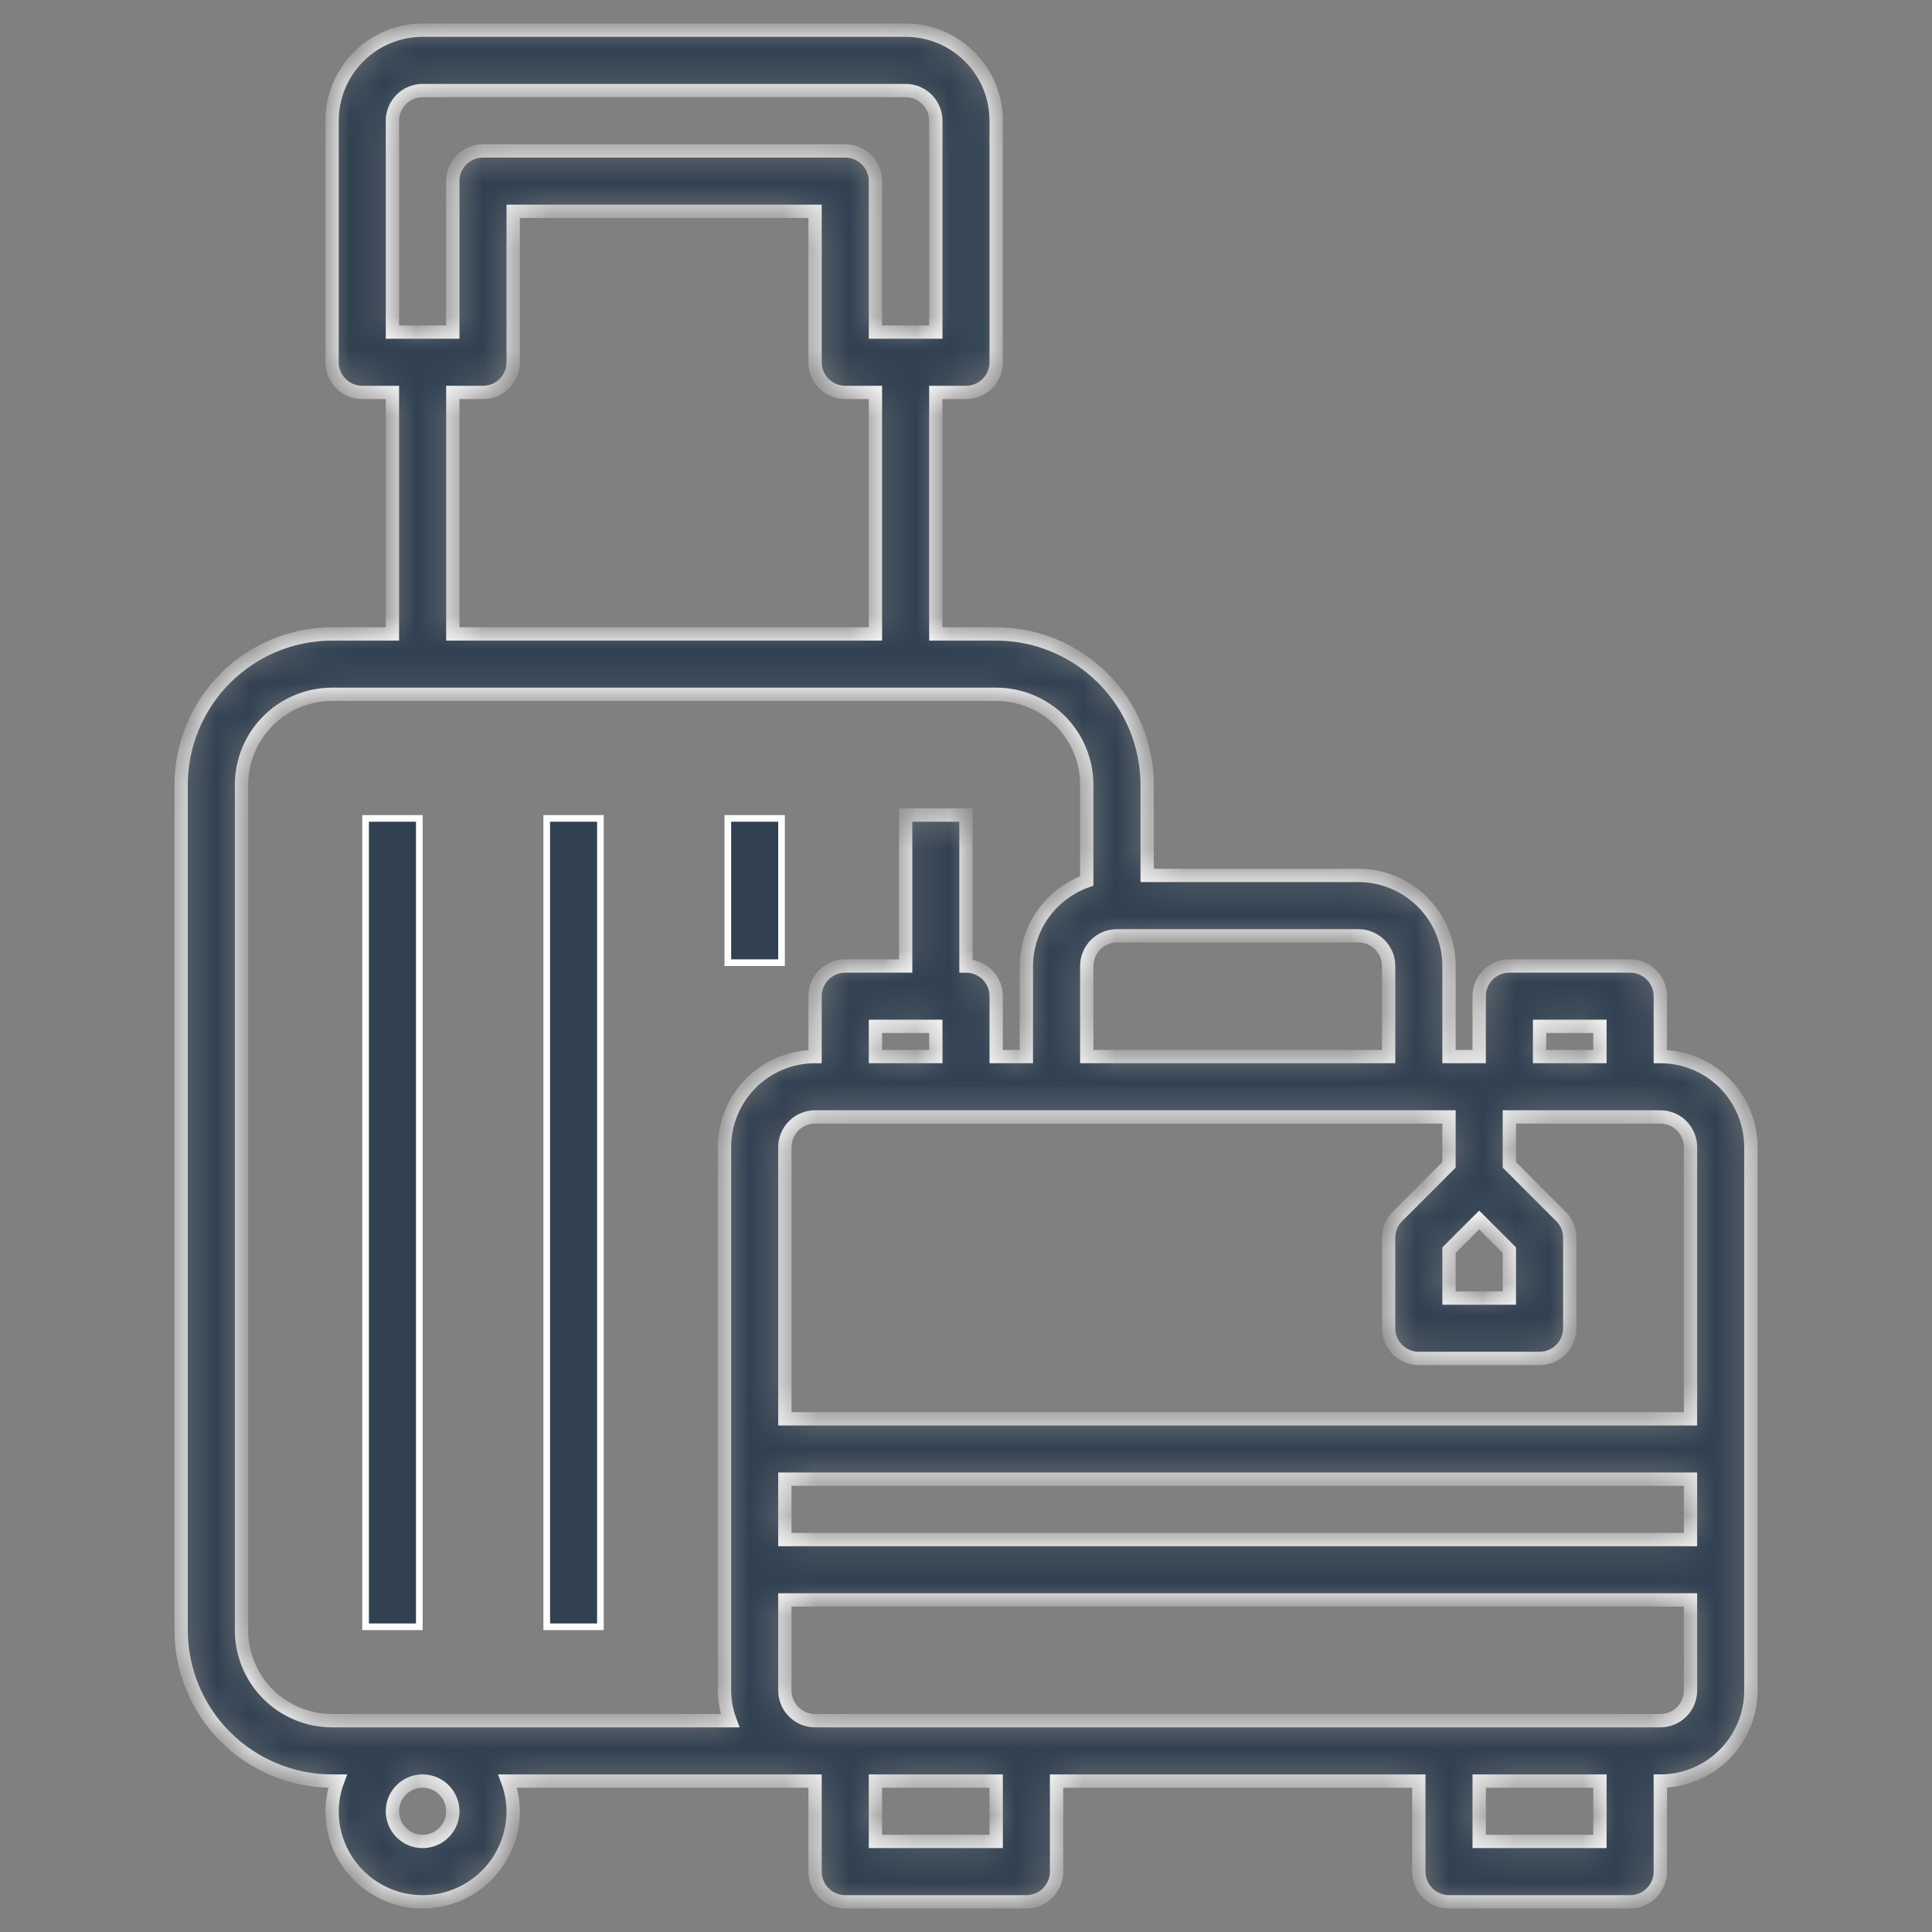
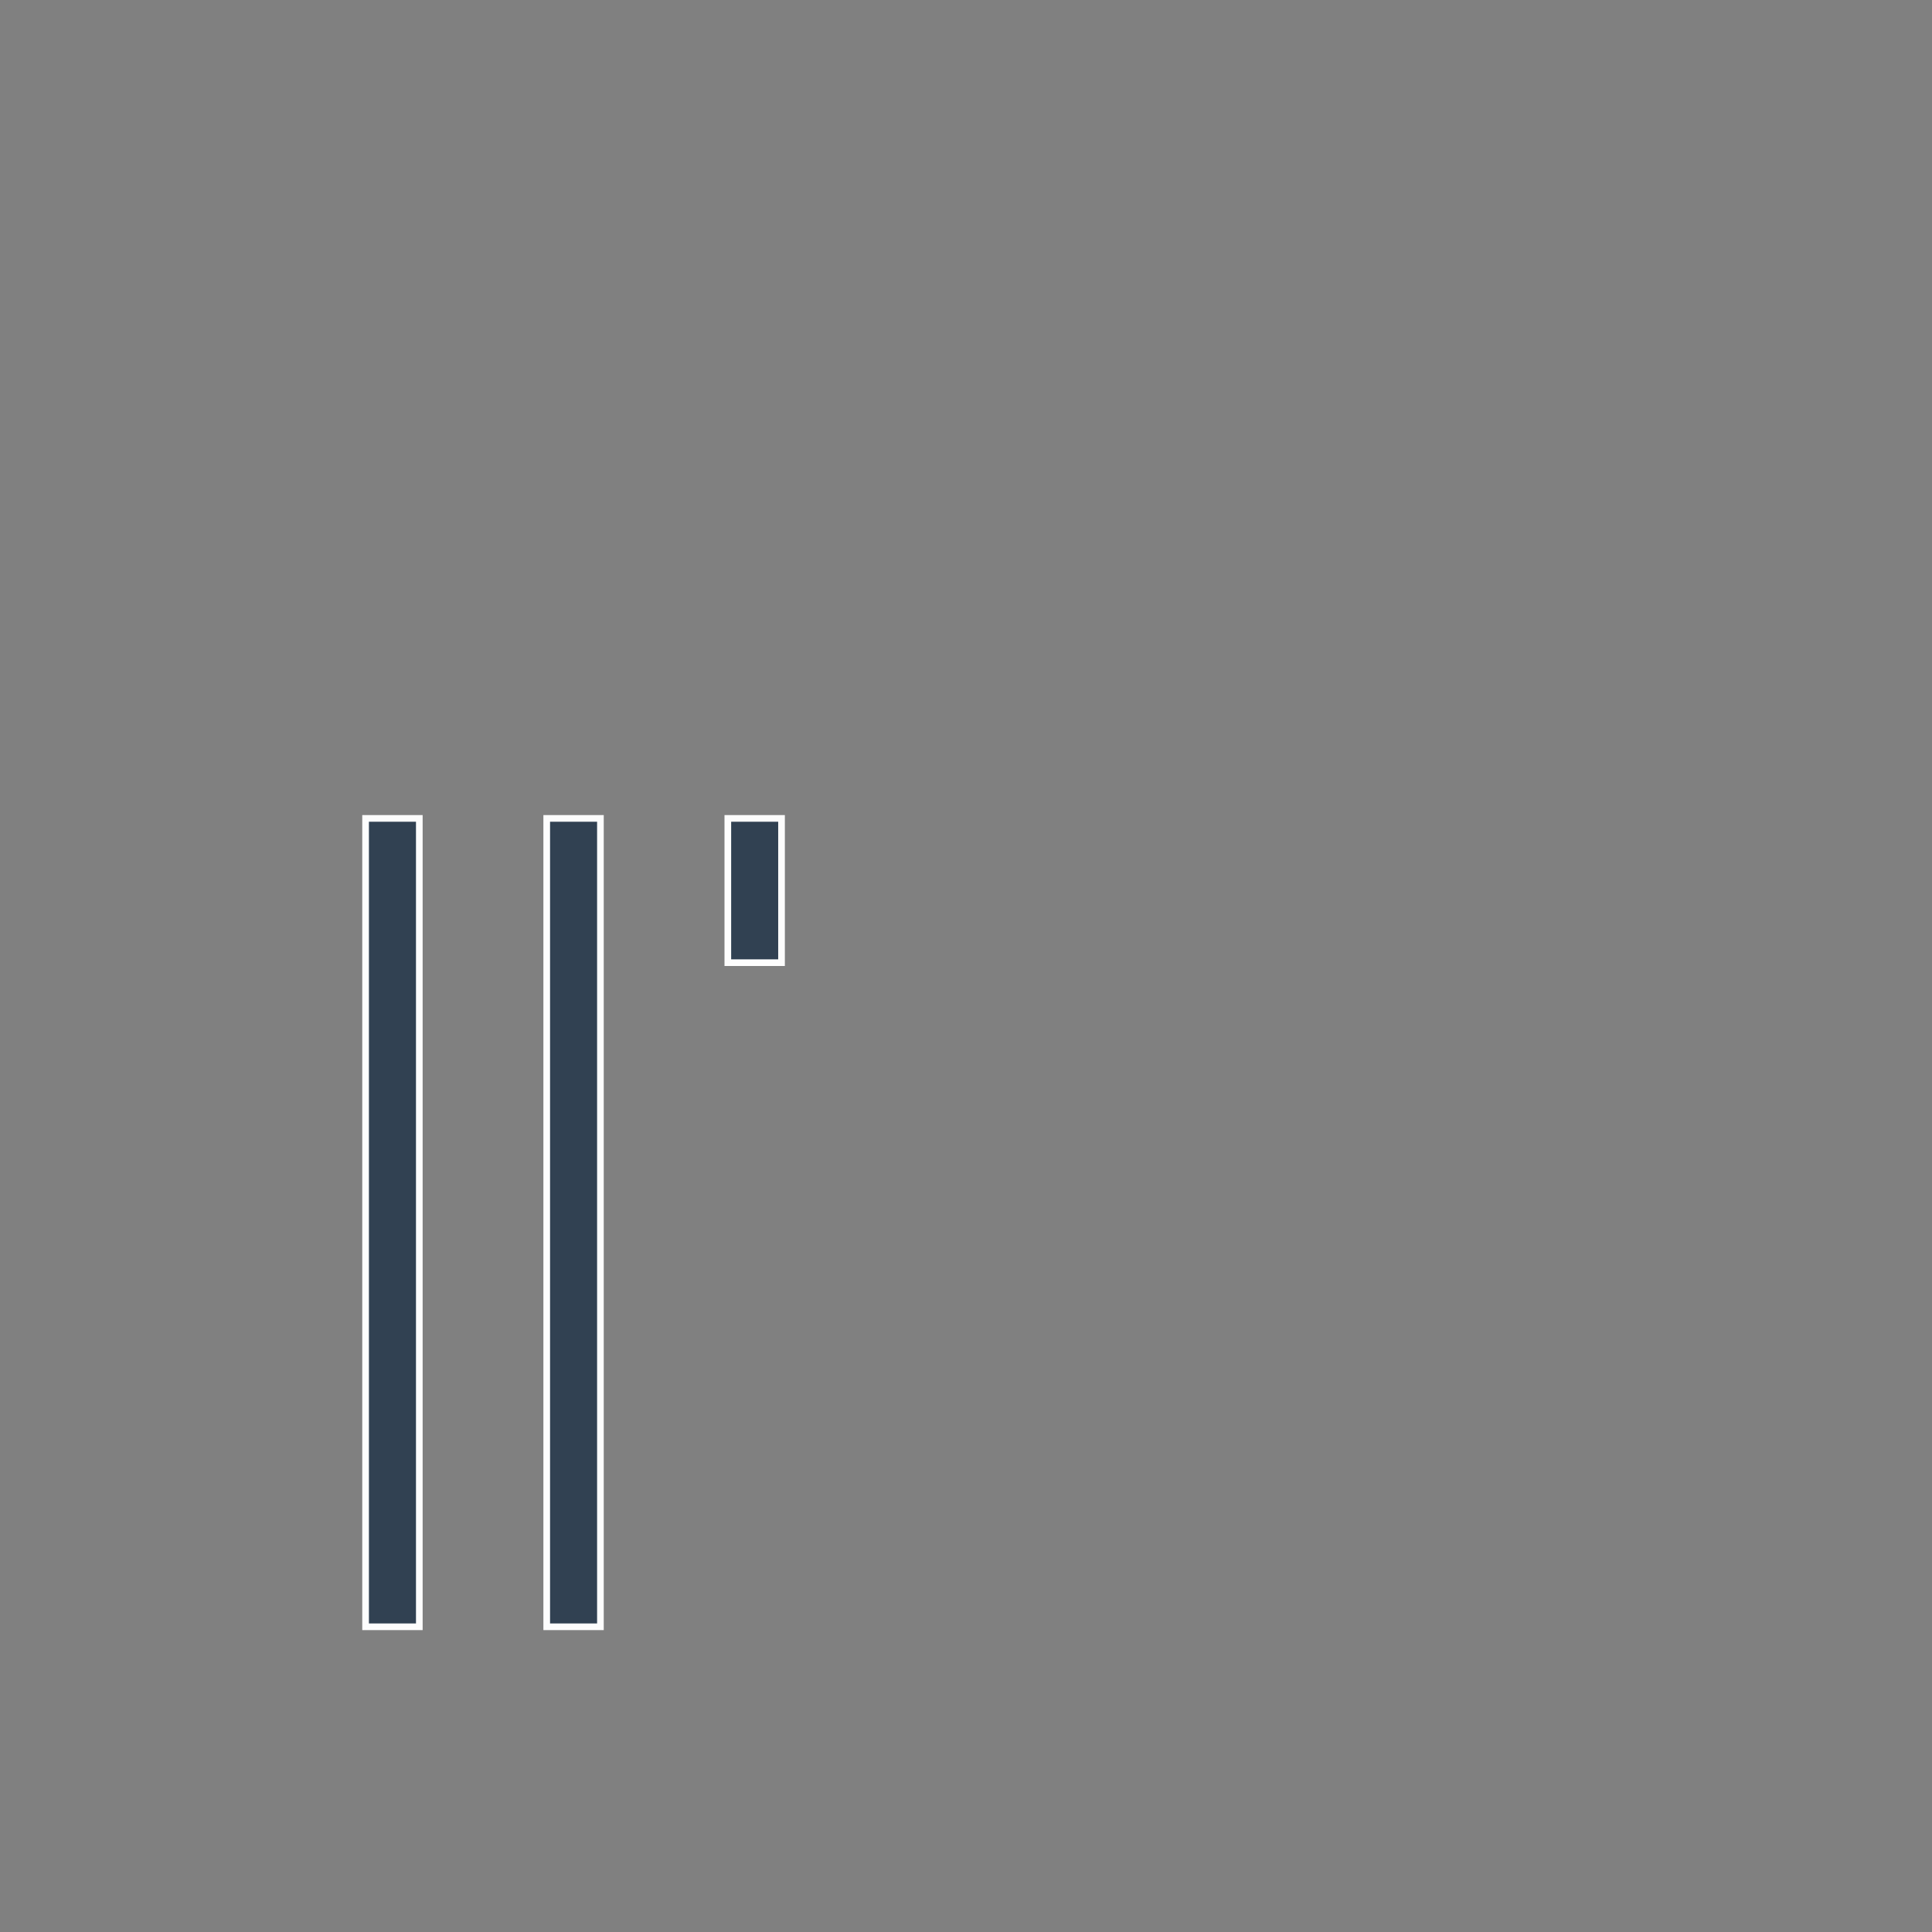
<svg xmlns="http://www.w3.org/2000/svg" width="58" height="58" viewBox="0 0 58 58" fill="none">
  <rect x="0" y="0" width="58" height="58" fill="#808080" stroke="none" />
  <path d="M10.975 24.569H12.588V48.837H10.975V24.569ZM16.413 24.569H18.025V48.837H16.413V24.569ZM21.85 24.569H23.462V28.9H21.85V24.569Z" fill="#314152" stroke="#FDFDFD" stroke-width="0.2" />
  <mask id="path-2-inside-1_1574_44205" fill="white">
-     <path d="M49.844 31.719V29.906C49.844 29.666 49.748 29.435 49.578 29.265C49.408 29.096 49.178 29 48.938 29H45.312C45.072 29 44.842 29.096 44.672 29.265C44.502 29.435 44.406 29.666 44.406 29.906V31.719H43.5V29C43.5 28.279 43.214 27.587 42.704 27.078C42.194 26.568 41.502 26.281 40.781 26.281H34.438V23.562C34.436 22.361 33.958 21.209 33.109 20.36C32.259 19.511 31.108 19.033 29.906 19.031H28.094V11.781H29C29.24 11.781 29.471 11.686 29.641 11.516C29.811 11.346 29.906 11.115 29.906 10.875V3.625C29.906 2.904 29.62 2.212 29.11 1.703C28.6 1.193 27.909 0.906 27.188 0.906H12.688C11.966 0.906 11.275 1.193 10.765 1.703C10.255 2.212 9.969 2.904 9.969 3.625V10.875C9.969 11.115 10.064 11.346 10.234 11.516C10.404 11.686 10.635 11.781 10.875 11.781H11.781V19.031H9.969C8.767 19.033 7.616 19.511 6.766 20.36C5.917 21.209 5.439 22.361 5.438 23.562V48.938C5.439 50.139 5.917 51.291 6.766 52.14C7.616 52.989 8.767 53.467 9.969 53.469H10.136C10.028 53.759 9.972 54.066 9.969 54.375C9.969 55.096 10.255 55.788 10.765 56.297C11.275 56.807 11.966 57.094 12.688 57.094C13.409 57.094 14.1 56.807 14.61 56.297C15.12 55.788 15.406 55.096 15.406 54.375C15.403 54.066 15.347 53.759 15.239 53.469H24.469V56.188C24.469 56.428 24.564 56.658 24.734 56.828C24.904 56.998 25.135 57.094 25.375 57.094H30.812C31.053 57.094 31.283 56.998 31.453 56.828C31.623 56.658 31.719 56.428 31.719 56.188V53.469H42.594V56.188C42.594 56.428 42.689 56.658 42.859 56.828C43.029 56.998 43.26 57.094 43.5 57.094H48.938C49.178 57.094 49.408 56.998 49.578 56.828C49.748 56.658 49.844 56.428 49.844 56.188V53.469C50.565 53.469 51.256 53.182 51.766 52.672C52.276 52.163 52.562 51.471 52.562 50.75V34.438C52.562 33.716 52.276 33.025 51.766 32.515C51.256 32.005 50.565 31.719 49.844 31.719ZM50.75 34.438V42.594H23.562V34.438C23.562 34.197 23.658 33.967 23.828 33.797C23.998 33.627 24.228 33.531 24.469 33.531H43.5V34.969L41.953 36.516C41.783 36.685 41.688 36.916 41.688 37.156V39.875C41.688 40.115 41.783 40.346 41.953 40.516C42.123 40.686 42.353 40.781 42.594 40.781H46.219C46.459 40.781 46.69 40.686 46.86 40.516C47.029 40.346 47.125 40.115 47.125 39.875V37.156C47.125 36.916 47.029 36.685 46.859 36.516L45.312 34.969V33.531H49.844C50.084 33.531 50.315 33.627 50.485 33.797C50.654 33.967 50.75 34.197 50.75 34.438ZM23.562 44.406H50.75V46.219H23.562V44.406ZM28.094 30.812V31.719H26.281V30.812H28.094ZM45.312 37.531V38.969H43.5V37.531L44.406 36.625L45.312 37.531ZM46.219 30.812H48.031V31.719H46.219V30.812ZM41.688 29V31.719H32.625V29C32.625 28.76 32.721 28.529 32.89 28.359C33.06 28.189 33.291 28.094 33.531 28.094H40.781C41.022 28.094 41.252 28.189 41.422 28.359C41.592 28.529 41.688 28.76 41.688 29ZM11.781 3.625C11.781 3.385 11.877 3.154 12.047 2.984C12.217 2.814 12.447 2.719 12.688 2.719H27.188C27.428 2.719 27.658 2.814 27.828 2.984C27.998 3.154 28.094 3.385 28.094 3.625V9.969H26.281V5.438C26.281 5.197 26.186 4.967 26.016 4.797C25.846 4.627 25.615 4.531 25.375 4.531H14.5C14.26 4.531 14.029 4.627 13.859 4.797C13.689 4.967 13.594 5.197 13.594 5.438V9.969H11.781V3.625ZM13.594 11.781H14.5C14.74 11.781 14.971 11.686 15.141 11.516C15.311 11.346 15.406 11.115 15.406 10.875V6.344H24.469V10.875C24.469 11.115 24.564 11.346 24.734 11.516C24.904 11.686 25.135 11.781 25.375 11.781H26.281V19.031H13.594V11.781ZM7.25 48.938V23.562C7.25 22.841 7.536 22.15 8.046 21.64C8.556 21.13 9.248 20.844 9.969 20.844H29.906C30.627 20.844 31.319 21.13 31.829 21.64C32.339 22.15 32.625 22.841 32.625 23.562V26.448C32.097 26.635 31.639 26.98 31.315 27.437C30.99 27.894 30.815 28.44 30.812 29V31.719H29.906V29.906C29.906 29.666 29.811 29.435 29.641 29.265C29.471 29.096 29.24 29 29 29V24.469H27.188V29H25.375C25.135 29 24.904 29.096 24.734 29.265C24.564 29.435 24.469 29.666 24.469 29.906V31.719C23.748 31.719 23.056 32.005 22.546 32.515C22.036 33.025 21.75 33.716 21.75 34.438V50.75C21.753 51.059 21.809 51.366 21.917 51.656H9.969C9.248 51.656 8.556 51.37 8.046 50.86C7.536 50.35 7.25 49.659 7.25 48.938ZM13.594 54.375C13.594 54.554 13.541 54.73 13.441 54.879C13.341 55.028 13.2 55.144 13.034 55.212C12.869 55.281 12.687 55.299 12.511 55.264C12.335 55.229 12.173 55.143 12.047 55.016C11.92 54.889 11.834 54.728 11.799 54.552C11.764 54.376 11.782 54.194 11.85 54.028C11.919 53.863 12.035 53.721 12.184 53.621C12.333 53.522 12.508 53.469 12.688 53.469C12.928 53.469 13.158 53.564 13.328 53.734C13.498 53.904 13.594 54.135 13.594 54.375ZM29.906 55.281H26.281V53.469H29.906V55.281ZM48.031 55.281H44.406V53.469H48.031V55.281ZM49.844 51.656H24.469C24.228 51.656 23.998 51.561 23.828 51.391C23.658 51.221 23.562 50.99 23.562 50.75V48.031H50.75V50.75C50.75 50.99 50.654 51.221 50.485 51.391C50.315 51.561 50.084 51.656 49.844 51.656Z" />
-   </mask>
-   <path d="M49.844 31.719V29.906C49.844 29.666 49.748 29.435 49.578 29.265C49.408 29.096 49.178 29 48.938 29H45.312C45.072 29 44.842 29.096 44.672 29.265C44.502 29.435 44.406 29.666 44.406 29.906V31.719H43.5V29C43.5 28.279 43.214 27.587 42.704 27.078C42.194 26.568 41.502 26.281 40.781 26.281H34.438V23.562C34.436 22.361 33.958 21.209 33.109 20.36C32.259 19.511 31.108 19.033 29.906 19.031H28.094V11.781H29C29.24 11.781 29.471 11.686 29.641 11.516C29.811 11.346 29.906 11.115 29.906 10.875V3.625C29.906 2.904 29.62 2.212 29.11 1.703C28.6 1.193 27.909 0.906 27.188 0.906H12.688C11.966 0.906 11.275 1.193 10.765 1.703C10.255 2.212 9.969 2.904 9.969 3.625V10.875C9.969 11.115 10.064 11.346 10.234 11.516C10.404 11.686 10.635 11.781 10.875 11.781H11.781V19.031H9.969C8.767 19.033 7.616 19.511 6.766 20.36C5.917 21.209 5.439 22.361 5.438 23.562V48.938C5.439 50.139 5.917 51.291 6.766 52.14C7.616 52.989 8.767 53.467 9.969 53.469H10.136C10.028 53.759 9.972 54.066 9.969 54.375C9.969 55.096 10.255 55.788 10.765 56.297C11.275 56.807 11.966 57.094 12.688 57.094C13.409 57.094 14.1 56.807 14.61 56.297C15.12 55.788 15.406 55.096 15.406 54.375C15.403 54.066 15.347 53.759 15.239 53.469H24.469V56.188C24.469 56.428 24.564 56.658 24.734 56.828C24.904 56.998 25.135 57.094 25.375 57.094H30.812C31.053 57.094 31.283 56.998 31.453 56.828C31.623 56.658 31.719 56.428 31.719 56.188V53.469H42.594V56.188C42.594 56.428 42.689 56.658 42.859 56.828C43.029 56.998 43.26 57.094 43.5 57.094H48.938C49.178 57.094 49.408 56.998 49.578 56.828C49.748 56.658 49.844 56.428 49.844 56.188V53.469C50.565 53.469 51.256 53.182 51.766 52.672C52.276 52.163 52.562 51.471 52.562 50.75V34.438C52.562 33.716 52.276 33.025 51.766 32.515C51.256 32.005 50.565 31.719 49.844 31.719ZM50.75 34.438V42.594H23.562V34.438C23.562 34.197 23.658 33.967 23.828 33.797C23.998 33.627 24.228 33.531 24.469 33.531H43.5V34.969L41.953 36.516C41.783 36.685 41.688 36.916 41.688 37.156V39.875C41.688 40.115 41.783 40.346 41.953 40.516C42.123 40.686 42.353 40.781 42.594 40.781H46.219C46.459 40.781 46.69 40.686 46.86 40.516C47.029 40.346 47.125 40.115 47.125 39.875V37.156C47.125 36.916 47.029 36.685 46.859 36.516L45.312 34.969V33.531H49.844C50.084 33.531 50.315 33.627 50.485 33.797C50.654 33.967 50.75 34.197 50.75 34.438ZM23.562 44.406H50.75V46.219H23.562V44.406ZM28.094 30.812V31.719H26.281V30.812H28.094ZM45.312 37.531V38.969H43.5V37.531L44.406 36.625L45.312 37.531ZM46.219 30.812H48.031V31.719H46.219V30.812ZM41.688 29V31.719H32.625V29C32.625 28.76 32.721 28.529 32.89 28.359C33.06 28.189 33.291 28.094 33.531 28.094H40.781C41.022 28.094 41.252 28.189 41.422 28.359C41.592 28.529 41.688 28.76 41.688 29ZM11.781 3.625C11.781 3.385 11.877 3.154 12.047 2.984C12.217 2.814 12.447 2.719 12.688 2.719H27.188C27.428 2.719 27.658 2.814 27.828 2.984C27.998 3.154 28.094 3.385 28.094 3.625V9.969H26.281V5.438C26.281 5.197 26.186 4.967 26.016 4.797C25.846 4.627 25.615 4.531 25.375 4.531H14.5C14.26 4.531 14.029 4.627 13.859 4.797C13.689 4.967 13.594 5.197 13.594 5.438V9.969H11.781V3.625ZM13.594 11.781H14.5C14.74 11.781 14.971 11.686 15.141 11.516C15.311 11.346 15.406 11.115 15.406 10.875V6.344H24.469V10.875C24.469 11.115 24.564 11.346 24.734 11.516C24.904 11.686 25.135 11.781 25.375 11.781H26.281V19.031H13.594V11.781ZM7.25 48.938V23.562C7.25 22.841 7.536 22.15 8.046 21.64C8.556 21.13 9.248 20.844 9.969 20.844H29.906C30.627 20.844 31.319 21.13 31.829 21.64C32.339 22.15 32.625 22.841 32.625 23.562V26.448C32.097 26.635 31.639 26.98 31.315 27.437C30.99 27.894 30.815 28.44 30.812 29V31.719H29.906V29.906C29.906 29.666 29.811 29.435 29.641 29.265C29.471 29.096 29.24 29 29 29V24.469H27.188V29H25.375C25.135 29 24.904 29.096 24.734 29.265C24.564 29.435 24.469 29.666 24.469 29.906V31.719C23.748 31.719 23.056 32.005 22.546 32.515C22.036 33.025 21.75 33.716 21.75 34.438V50.75C21.753 51.059 21.809 51.366 21.917 51.656H9.969C9.248 51.656 8.556 51.37 8.046 50.86C7.536 50.35 7.25 49.659 7.25 48.938ZM13.594 54.375C13.594 54.554 13.541 54.73 13.441 54.879C13.341 55.028 13.2 55.144 13.034 55.212C12.869 55.281 12.687 55.299 12.511 55.264C12.335 55.229 12.173 55.143 12.047 55.016C11.92 54.889 11.834 54.728 11.799 54.552C11.764 54.376 11.782 54.194 11.85 54.028C11.919 53.863 12.035 53.721 12.184 53.621C12.333 53.522 12.508 53.469 12.688 53.469C12.928 53.469 13.158 53.564 13.328 53.734C13.498 53.904 13.594 54.135 13.594 54.375ZM29.906 55.281H26.281V53.469H29.906V55.281ZM48.031 55.281H44.406V53.469H48.031V55.281ZM49.844 51.656H24.469C24.228 51.656 23.998 51.561 23.828 51.391C23.658 51.221 23.562 50.99 23.562 50.75V48.031H50.75V50.75C50.75 50.99 50.654 51.221 50.485 51.391C50.315 51.561 50.084 51.656 49.844 51.656Z" fill="#314152" stroke="#FDFDFD" stroke-width="0.4" mask="url(#path-2-inside-1_1574_44205)" />
+     </mask>
</svg>